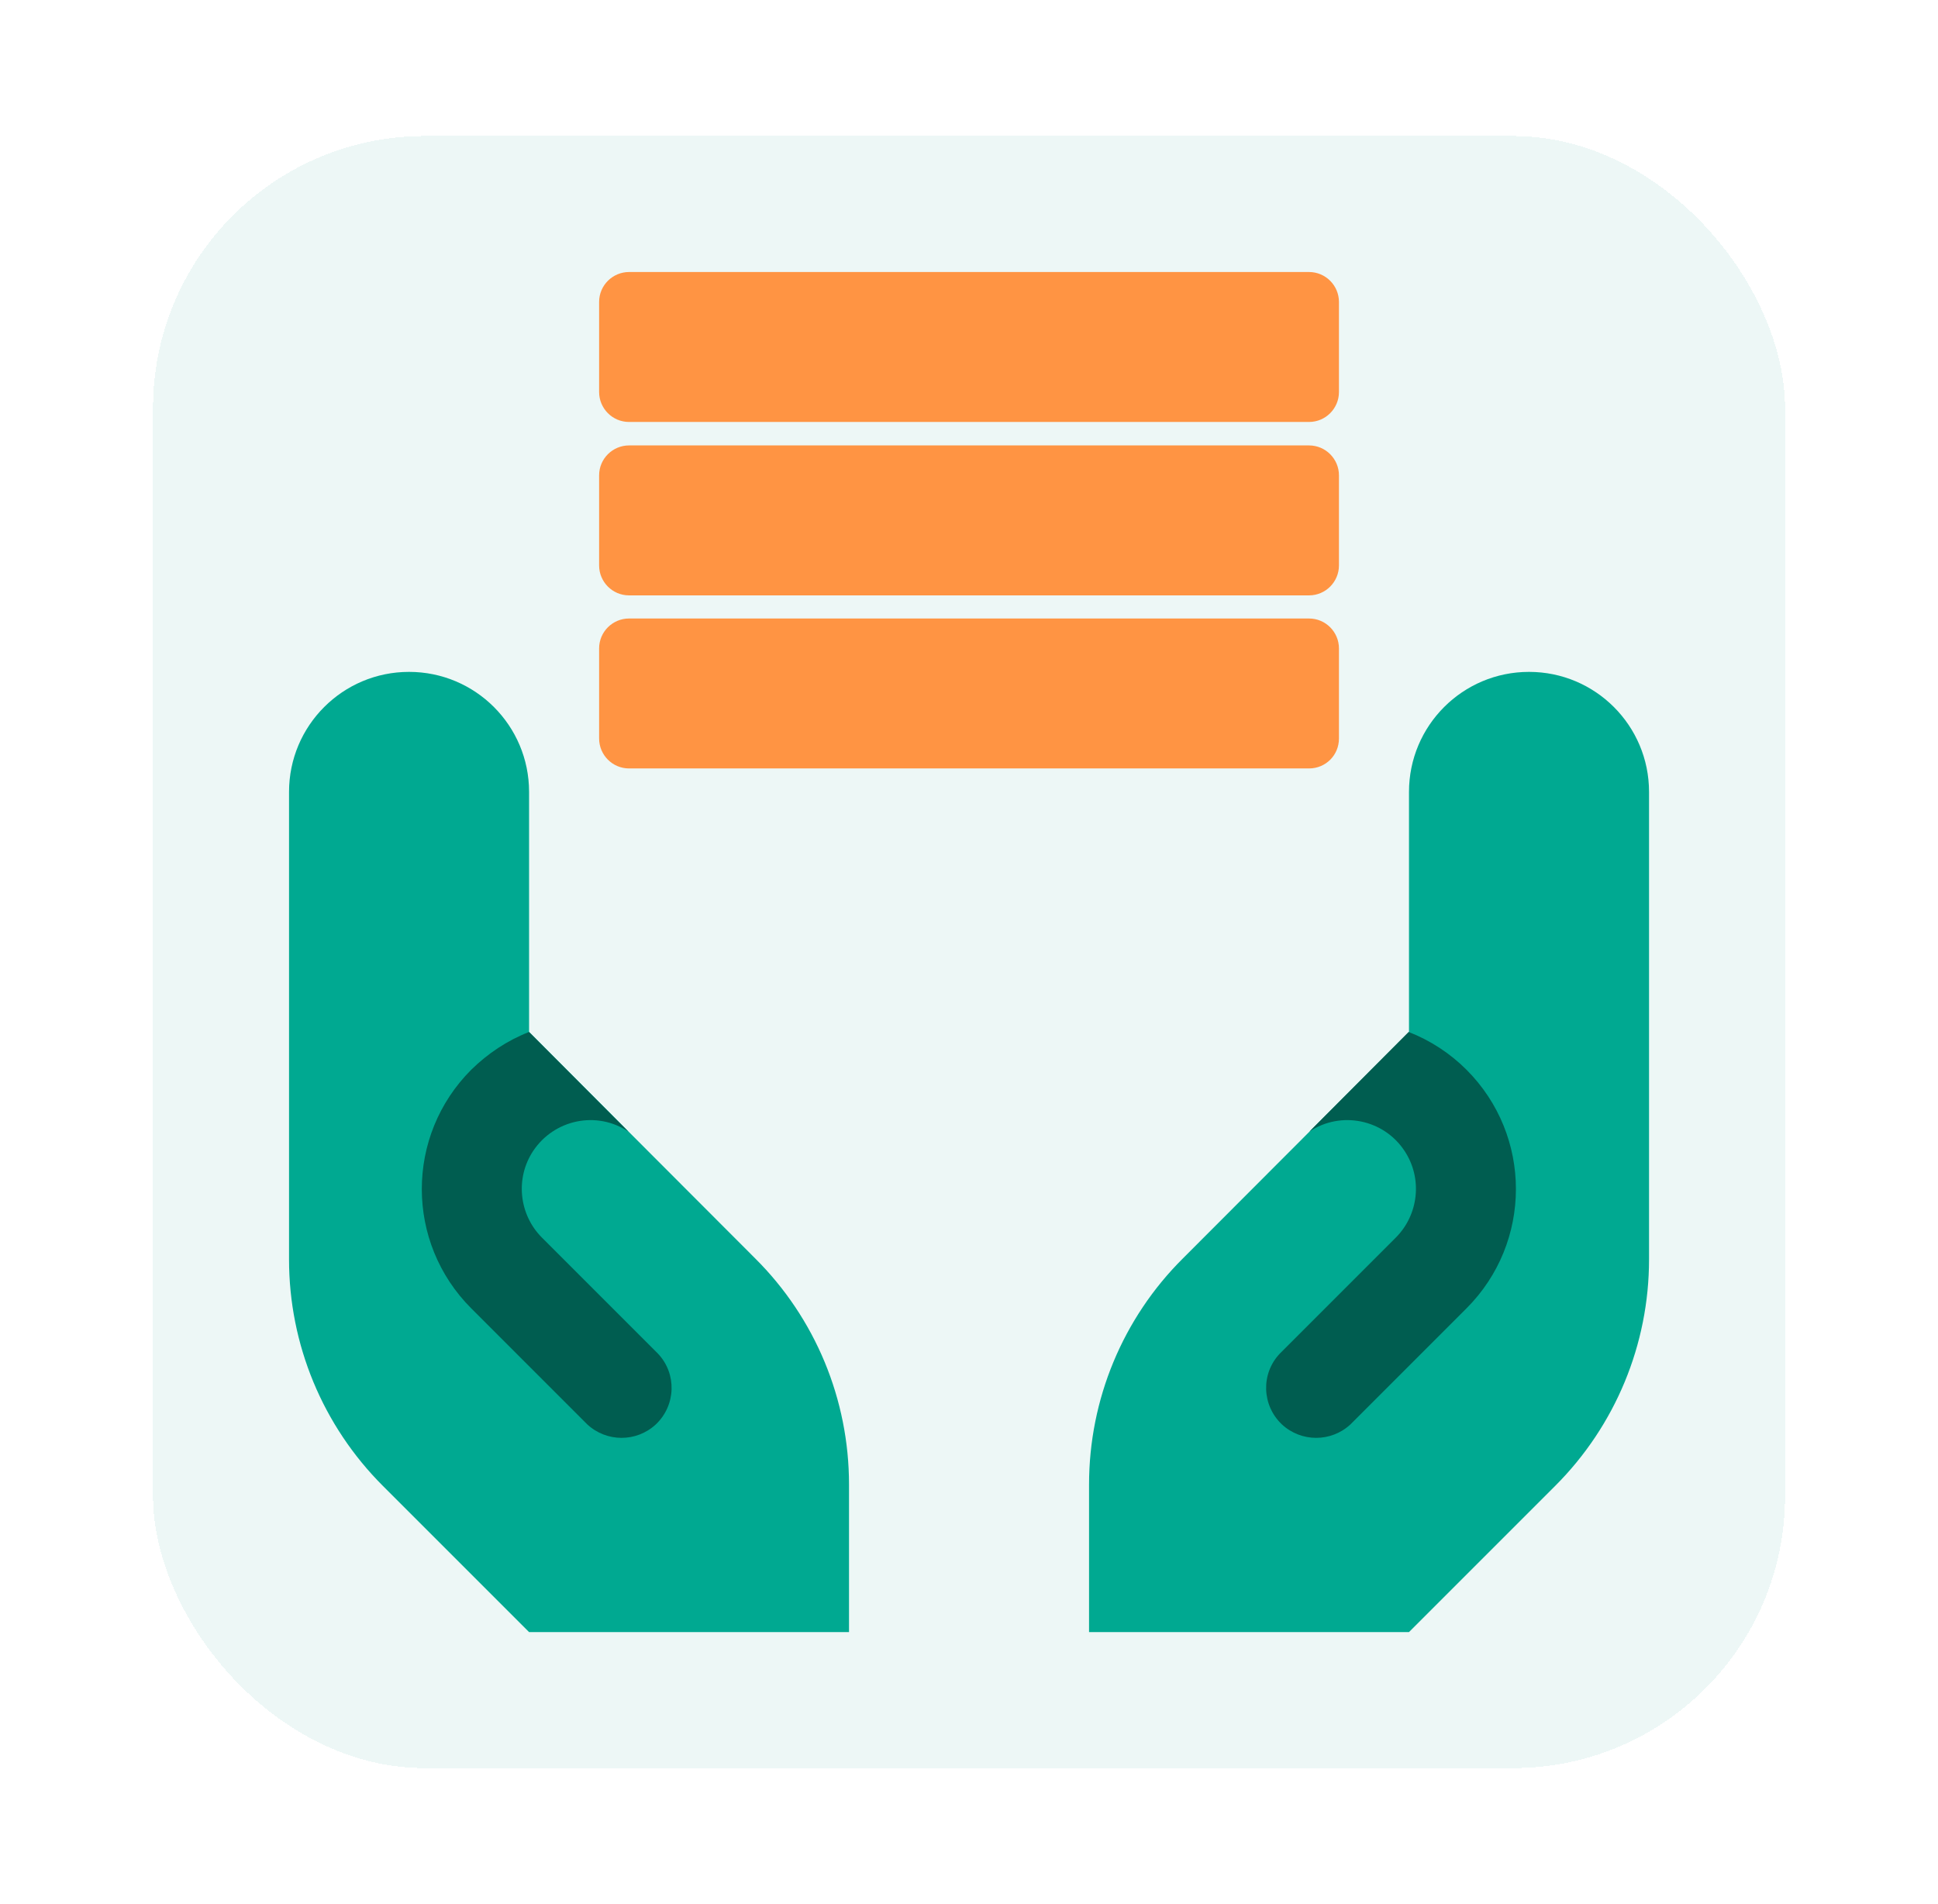
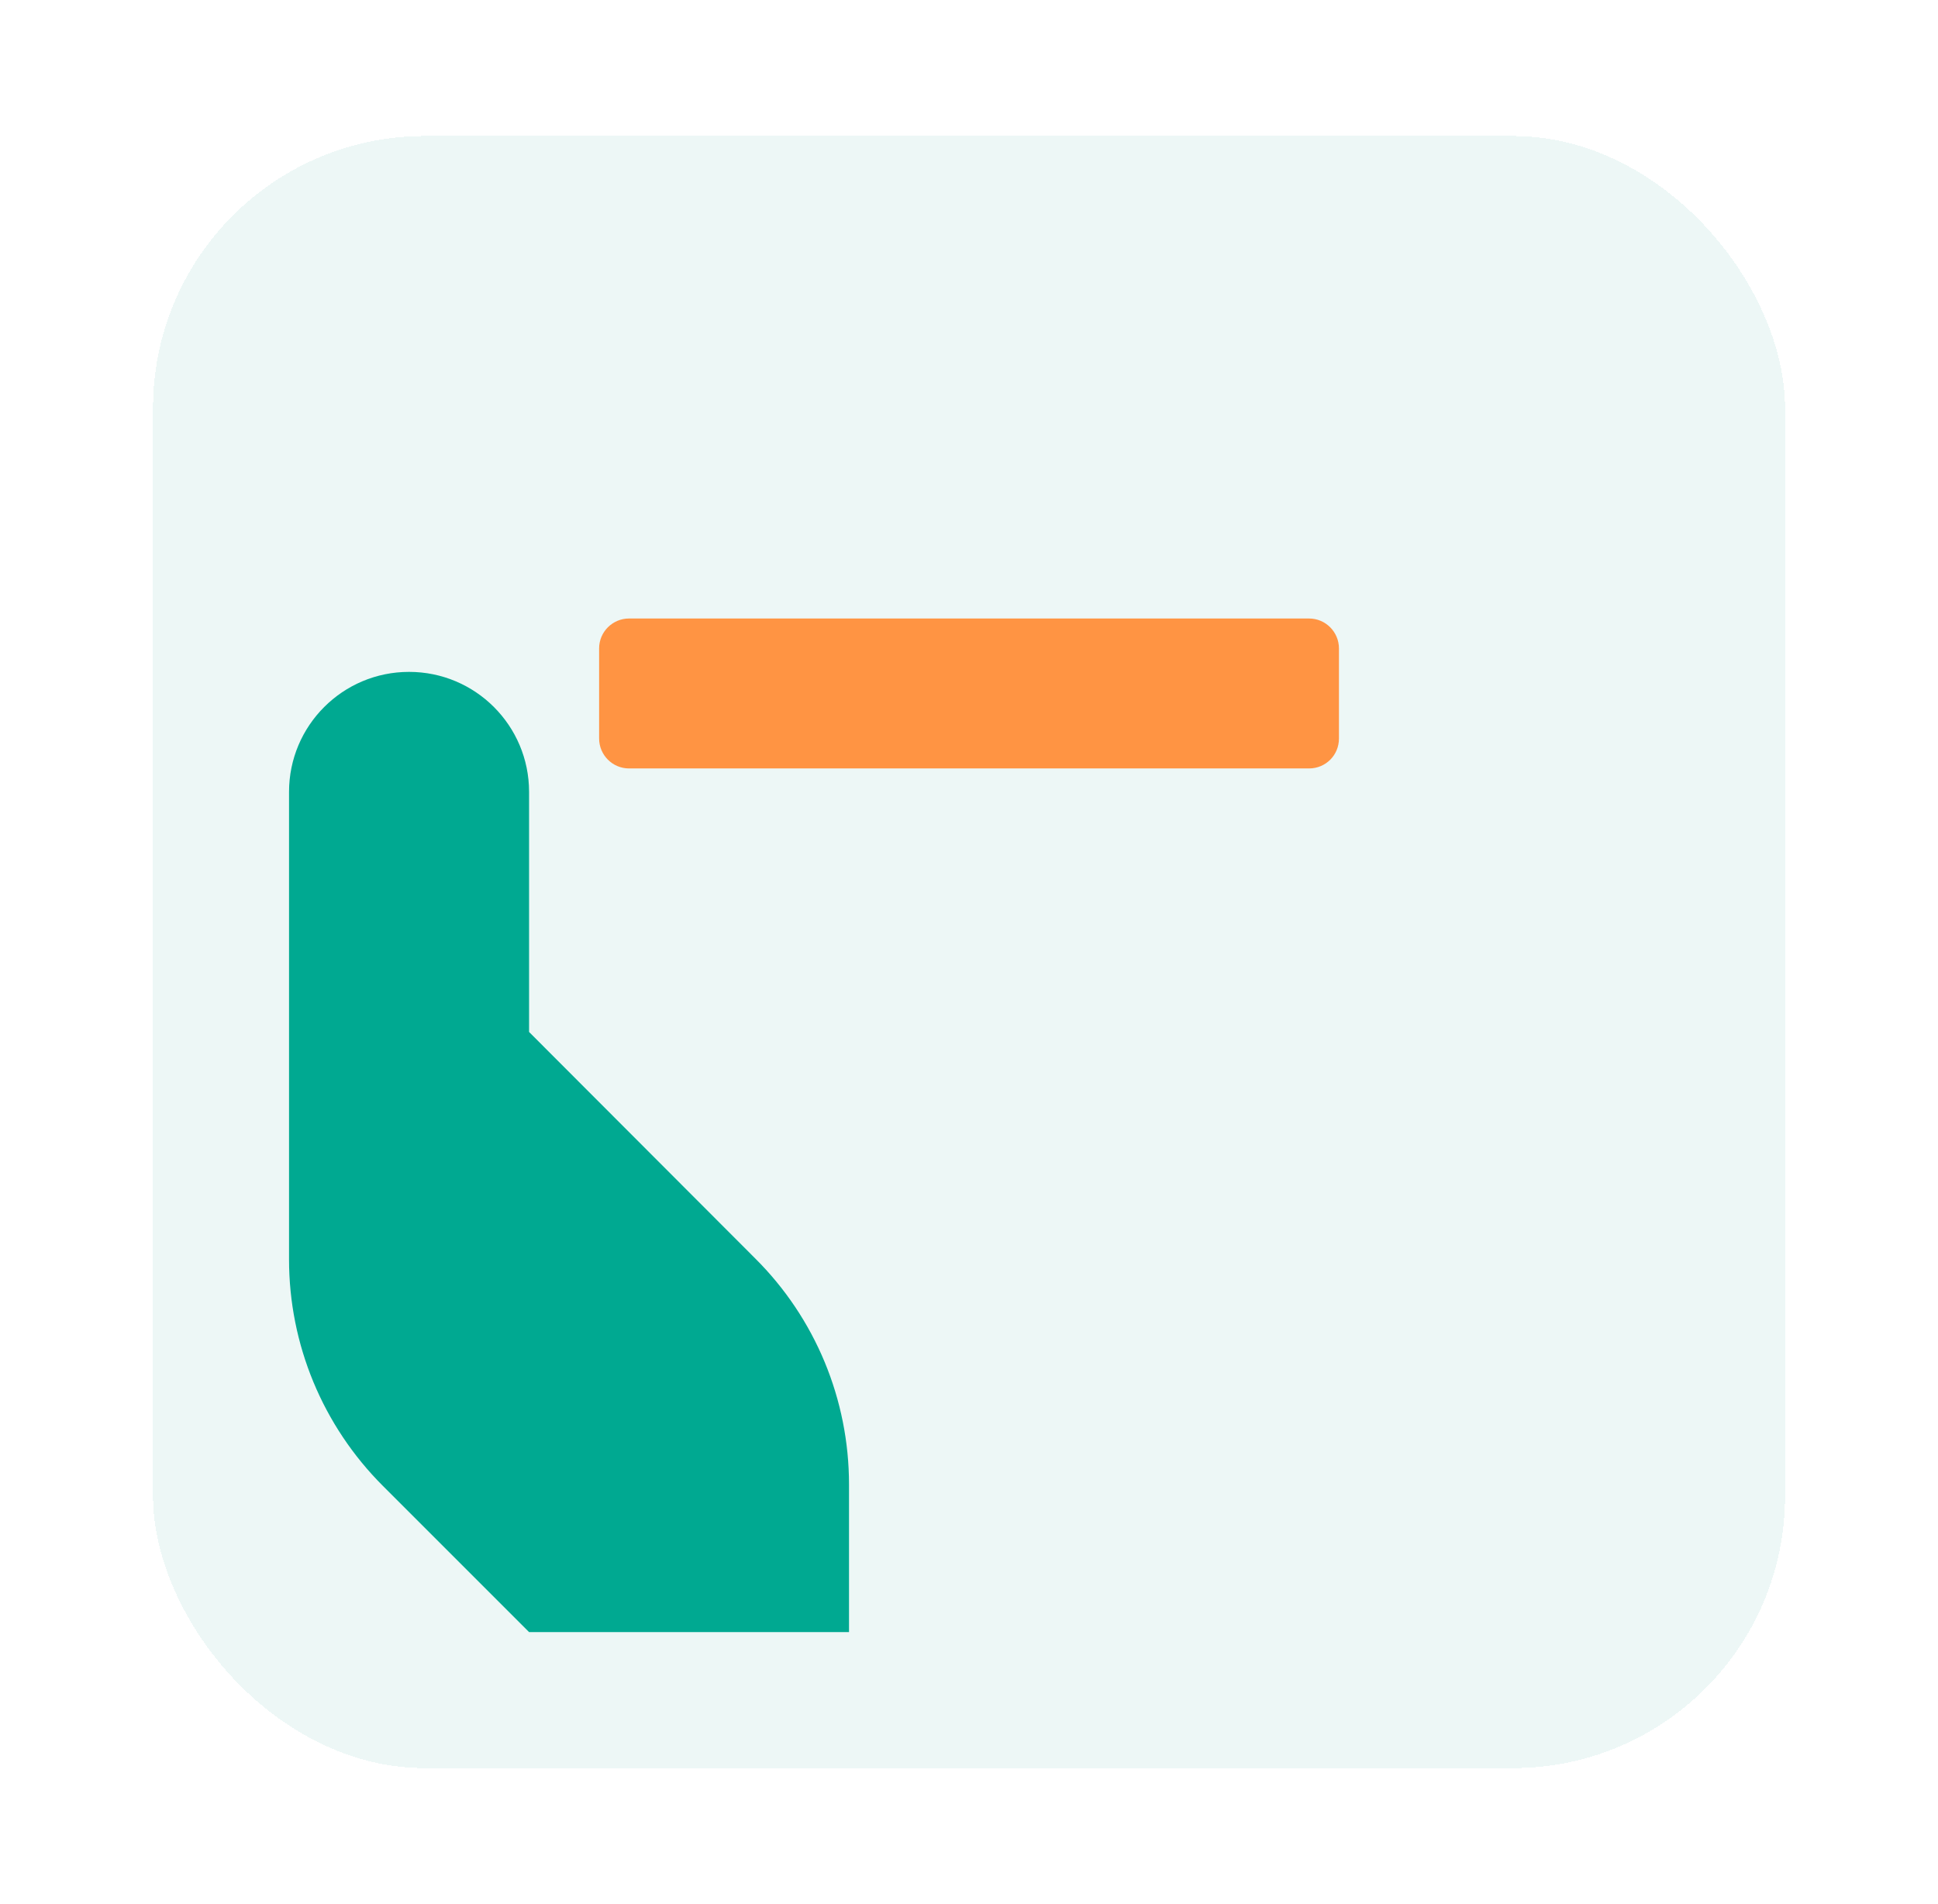
<svg xmlns="http://www.w3.org/2000/svg" width="57" height="56" viewBox="0 0 57 56" fill="none">
  <g filter="url(#filter0_d_1095_55345)">
    <rect x="4.501" width="48" height="48" rx="8" fill="#EDF7F6" shape-rendering="crispEdges" />
-     <path d="M38.501 8.41H18.501C18.011 8.41 17.621 8.01 17.621 7.53V4.88C17.621 4.39 18.021 4 18.501 4H38.501C38.991 4 39.381 4.4 39.381 4.88V7.53C39.381 8.01 38.991 8.41 38.501 8.41Z" fill="#FF9443" />
-     <path d="M38.501 13.51H18.501C18.011 13.51 17.621 13.11 17.621 12.63V9.98C17.621 9.49 18.021 9.1 18.501 9.1H38.501C38.991 9.1 39.381 9.5 39.381 9.98V12.63C39.381 13.11 38.991 13.51 38.501 13.51Z" fill="#FF9443" />
    <path d="M38.501 18.6H18.501C18.011 18.6 17.621 18.2 17.621 17.72V15.07C17.621 14.58 18.021 14.19 18.501 14.19H38.501C38.991 14.19 39.381 14.59 39.381 15.07V17.72C39.381 18.21 38.991 18.6 38.501 18.6Z" fill="#FF9443" />
-     <path d="M32.031 39.66V44H41.441L45.741 39.7C47.511 37.93 48.501 35.54 48.501 33.04V19.29C48.501 17.34 46.921 15.76 44.971 15.76C43.021 15.76 41.441 17.34 41.441 19.29V26.35L34.791 33.01C33.021 34.77 32.031 37.16 32.031 39.66Z" fill="#00A991" />
-     <path fill-rule="evenodd" clip-rule="evenodd" d="M38.511 29.28C39.441 28.66 40.701 28.92 41.311 29.85C41.841 30.65 41.731 31.72 41.051 32.4L37.641 35.81C37.081 36.4 37.111 37.33 37.701 37.89C38.271 38.42 39.151 38.42 39.721 37.89L43.131 34.48C45.071 32.54 45.071 29.4 43.131 27.46C42.651 26.98 42.071 26.6 41.431 26.35L38.511 29.28Z" fill="#005D50" />
    <path d="M22.211 33.01L15.561 26.35V19.29C15.561 17.34 13.981 15.76 12.031 15.76C10.081 15.76 8.501 17.34 8.501 19.29V33.04C8.501 35.54 9.491 37.93 11.261 39.7L15.561 44H24.971V39.66C24.971 37.16 23.981 34.77 22.211 33.01Z" fill="#00A991" />
-     <path fill-rule="evenodd" clip-rule="evenodd" d="M15.561 26.35C14.921 26.6 14.351 26.98 13.861 27.46C11.921 29.4 11.921 32.54 13.861 34.48L17.271 37.89C17.841 38.42 18.721 38.42 19.291 37.89C19.881 37.33 19.911 36.4 19.351 35.81L15.941 32.4C15.261 31.72 15.151 30.65 15.681 29.85C16.301 28.92 17.551 28.66 18.481 29.28L15.561 26.35Z" fill="#005D50" />
  </g>
  <defs>
    <filter id="filter0_d_1095_55345" x="0.501" y="0" width="56" height="56" filterUnits="userSpaceOnUse" color-interpolation-filters="sRGB">
      <feFlood flood-opacity="0" result="BackgroundImageFix" />
      <feColorMatrix in="SourceAlpha" type="matrix" values="0 0 0 0 0 0 0 0 0 0 0 0 0 0 0 0 0 0 127 0" result="hardAlpha" />
      <feOffset dy="4" />
      <feGaussianBlur stdDeviation="2" />
      <feComposite in2="hardAlpha" operator="out" />
      <feColorMatrix type="matrix" values="0 0 0 0 0 0 0 0 0 0 0 0 0 0 0 0 0 0 0.25 0" />
      <feBlend mode="normal" in2="BackgroundImageFix" result="effect1_dropShadow_1095_55345" />
      <feBlend mode="normal" in="SourceGraphic" in2="effect1_dropShadow_1095_55345" result="shape" />
    </filter>
  </defs>
</svg>